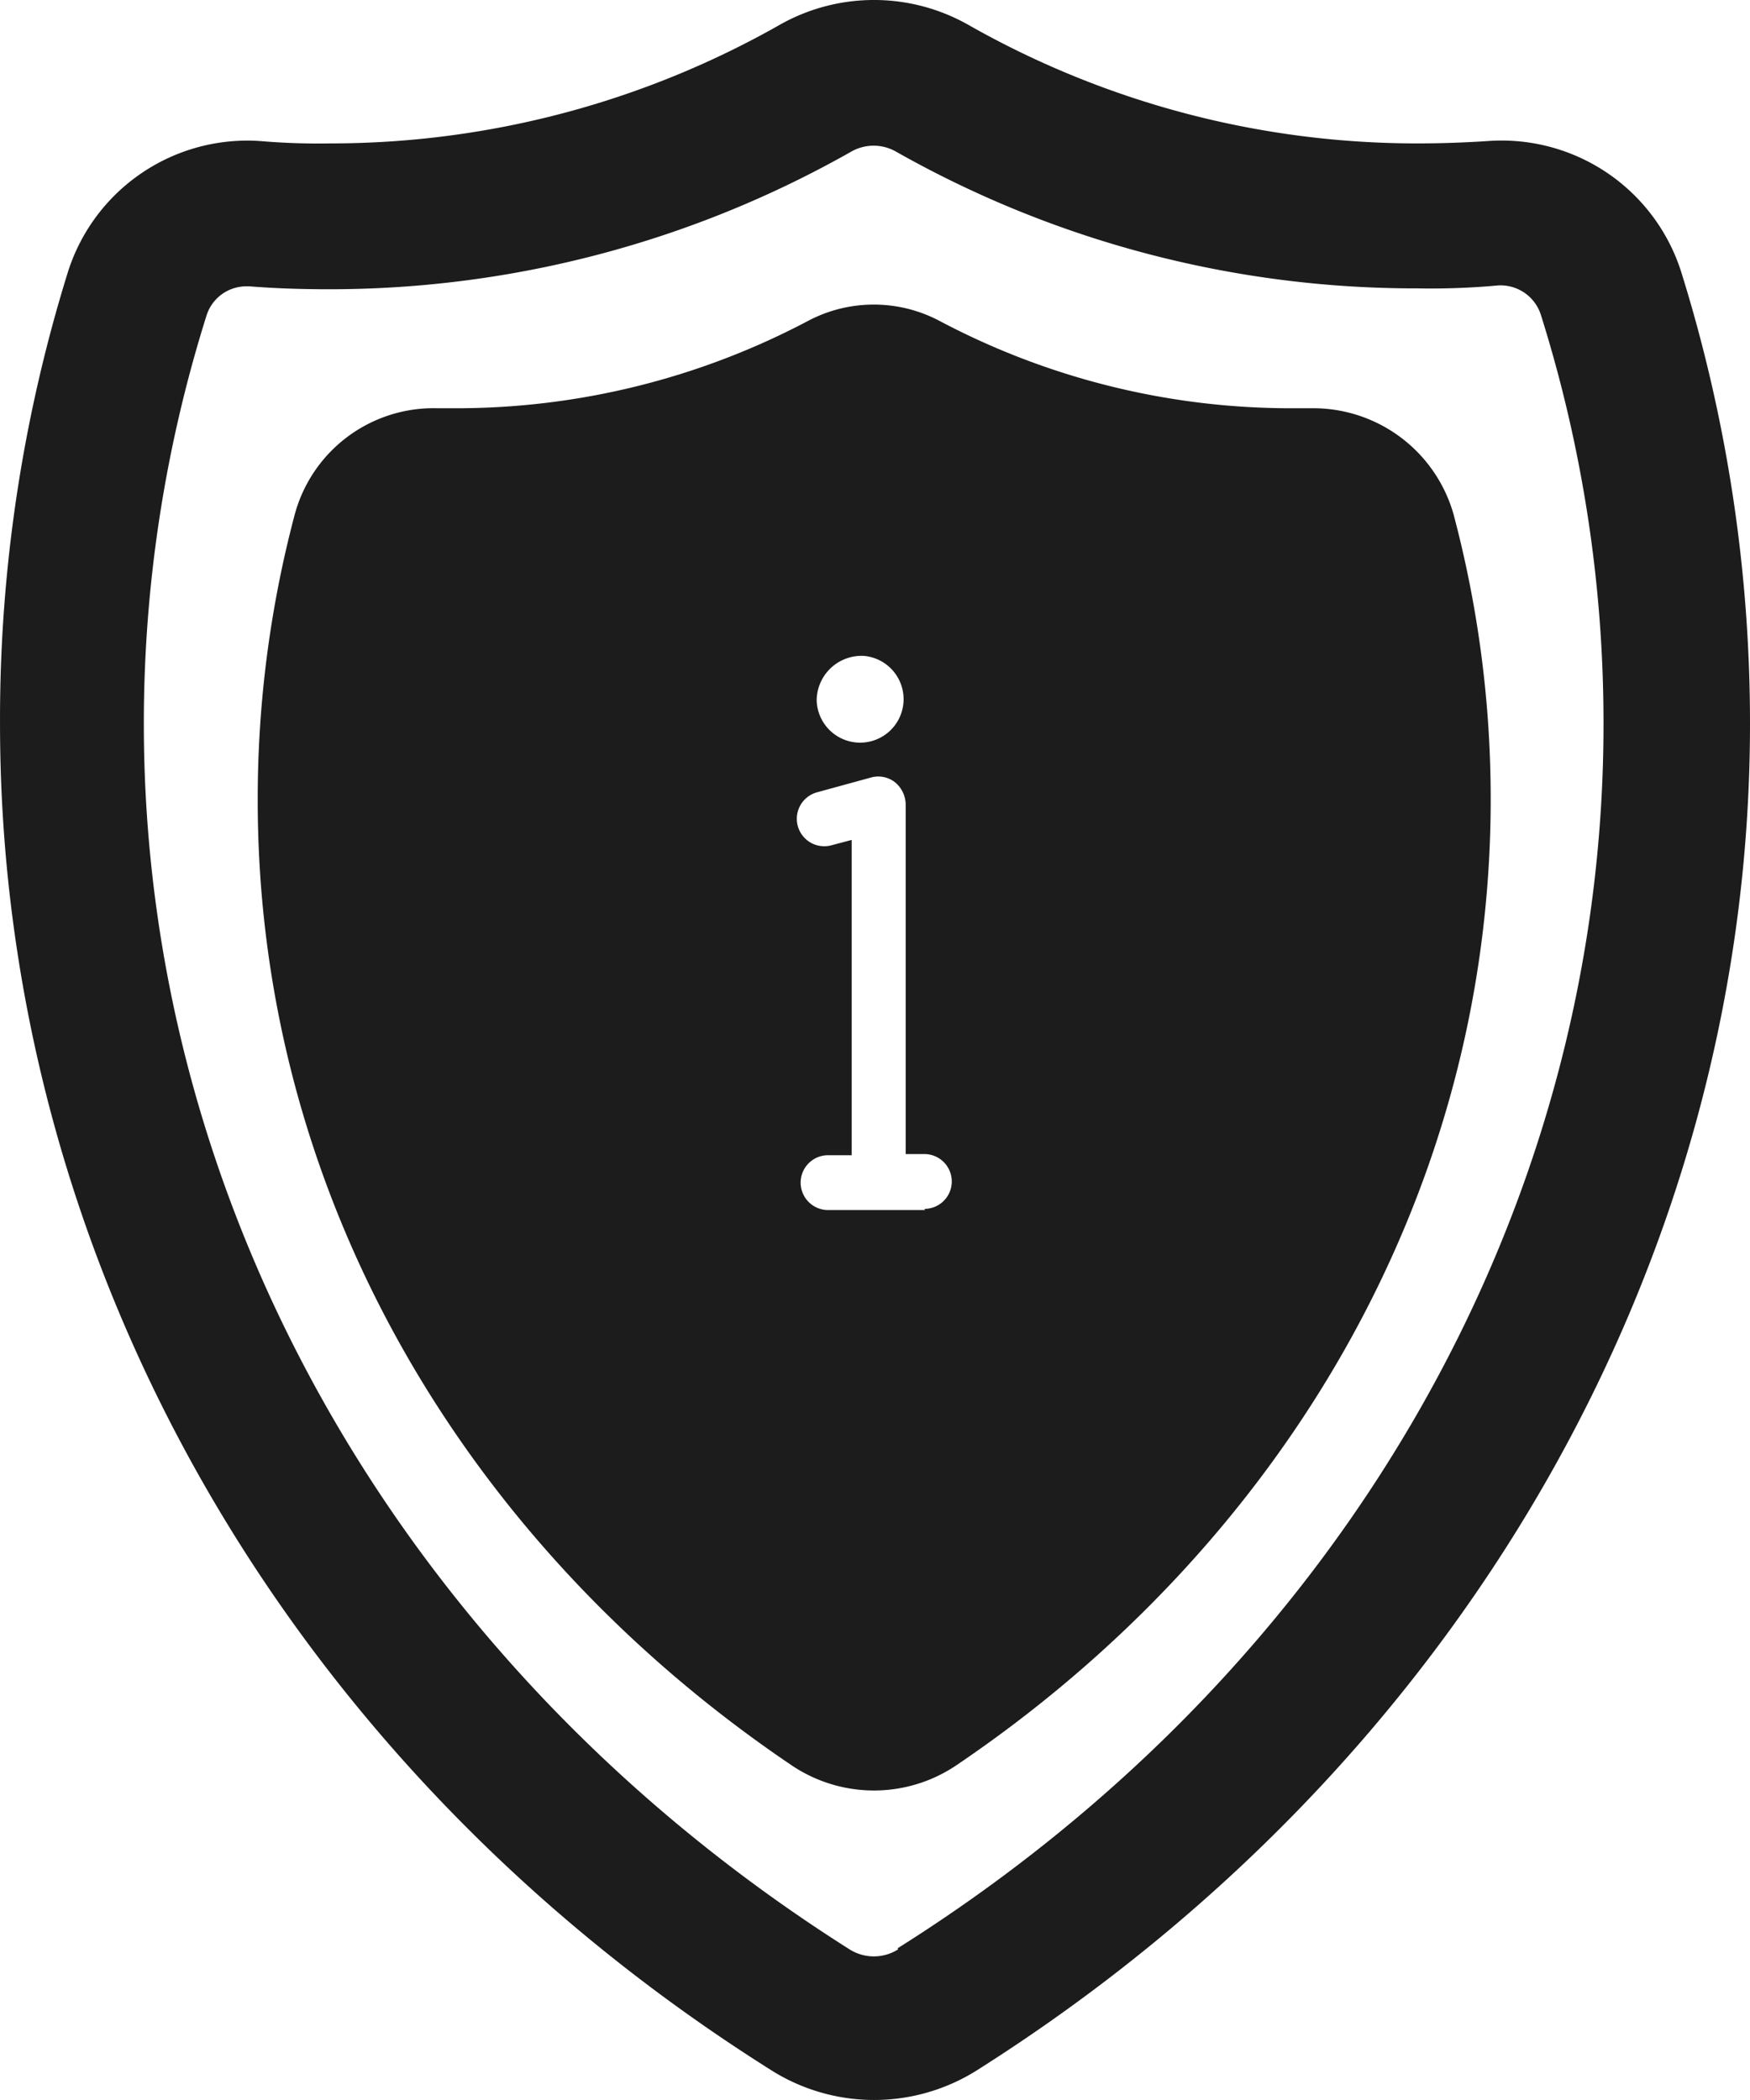
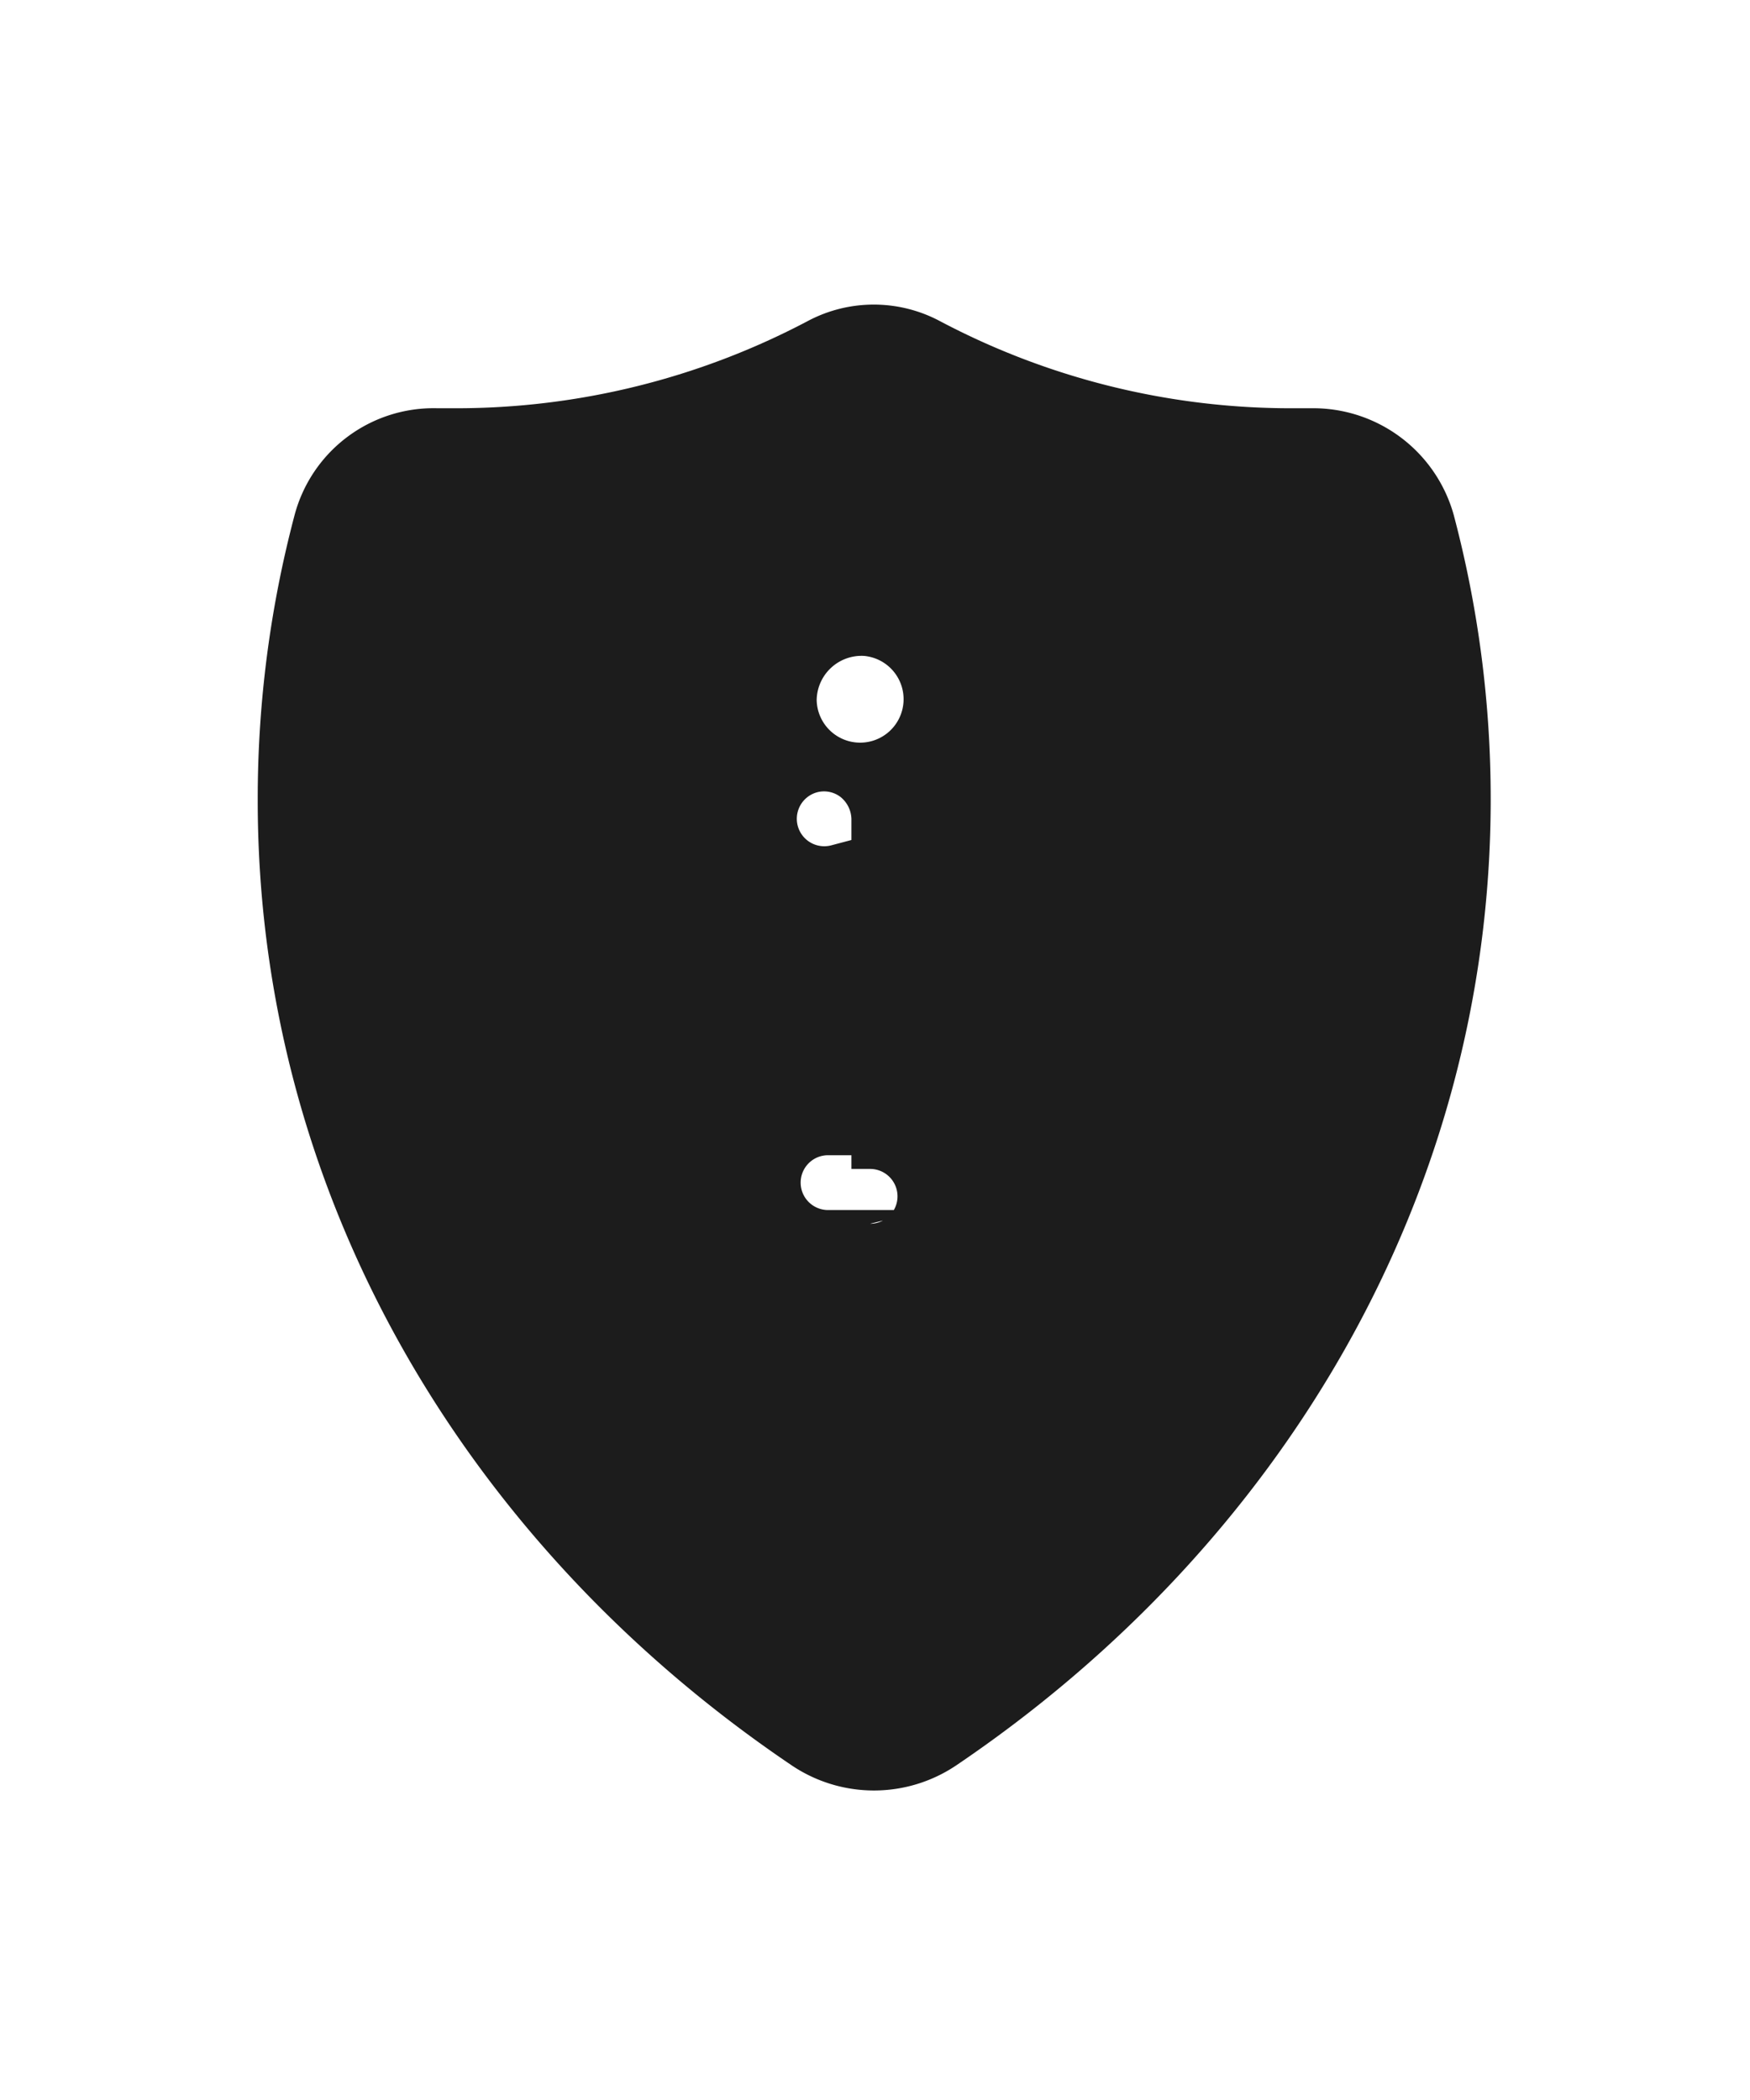
<svg xmlns="http://www.w3.org/2000/svg" id="noun-shield-info-3086756" width="83.309" height="99.97" viewBox="0 0 83.309 99.97">
  <defs>
    <style>
      .cls-1 {
        fill: #1c1c1c;
      }
    </style>
  </defs>
-   <path id="Path_441" data-name="Path 441" class="cls-1" d="M310.807,174.748c-1.083.07-2.194.111-3.318.111a43.247,43.247,0,0,1-21.41-5.651,9.109,9.109,0,0,0-8.956,0,43.319,43.319,0,0,1-21.438,5.651,32.27,32.27,0,0,1-3.291-.111,8.957,8.957,0,0,0-9.15,6.179,71.641,71.641,0,0,0-3.249,21.563c0,25.659,13.7,49.624,36.753,64.12a9.179,9.179,0,0,0,9.719,0c22.952-14.5,36.836-38.461,36.836-64.12a72.059,72.059,0,0,0-3.291-21.563,8.97,8.97,0,0,0-9.205-6.179Zm-28.061,86.086a2.165,2.165,0,0,1-2.305,0c-21.008-13.288-33.6-35.073-33.6-58.344a64.645,64.645,0,0,1,2.985-19.439,1.986,1.986,0,0,1,1.888-1.388h.153c1.236.1,2.527.139,3.8.139a50.333,50.333,0,0,0,24.854-6.554,2.152,2.152,0,0,1,2.124,0,50.179,50.179,0,0,0,24.826,6.512,35,35,0,0,0,3.832-.139,2.014,2.014,0,0,1,2.041,1.388,64.658,64.658,0,0,1,2.985,19.439c.028,23.313-12.566,45.1-33.6,58.33Z" transform="translate(-239.994 -168.032)" />
-   <path id="Path_442" data-name="Path 442" class="cls-1" d="M396.085,298.279H395.2a35.725,35.725,0,0,1-16.787-4.165,6.693,6.693,0,0,0-6.234,0,35.822,35.822,0,0,1-16.8,4.165h-.847a6.845,6.845,0,0,0-6.8,5.054,52.766,52.766,0,0,0-1.763,13.538c-.028,18.9,9.955,35.559,25.4,46a7.01,7.01,0,0,0,7.873,0c15.426-10.441,25.423-27.1,25.423-45.986a52.766,52.766,0,0,0-1.763-13.538,6.944,6.944,0,0,0-6.8-5.068Zm-21.271,11.788a2.069,2.069,0,1,1-2.236,2.1,2.139,2.139,0,0,1,2.235-2.1Zm2.93,26.381H373.12a1.305,1.305,0,1,1,0-2.61h1.125V318.829l-.944.25a1.307,1.307,0,0,1-.722-2.513l2.583-.708h0a1.291,1.291,0,0,1,1.139.222,1.39,1.39,0,0,1,.514,1.041v16.662h.889a1.305,1.305,0,0,1,0,2.61Z" transform="translate(-333.7 -278.844)" />
+   <path id="Path_442" data-name="Path 442" class="cls-1" d="M396.085,298.279H395.2a35.725,35.725,0,0,1-16.787-4.165,6.693,6.693,0,0,0-6.234,0,35.822,35.822,0,0,1-16.8,4.165h-.847a6.845,6.845,0,0,0-6.8,5.054,52.766,52.766,0,0,0-1.763,13.538c-.028,18.9,9.955,35.559,25.4,46a7.01,7.01,0,0,0,7.873,0c15.426-10.441,25.423-27.1,25.423-45.986a52.766,52.766,0,0,0-1.763-13.538,6.944,6.944,0,0,0-6.8-5.068Zm-21.271,11.788a2.069,2.069,0,1,1-2.236,2.1,2.139,2.139,0,0,1,2.235-2.1Zm2.93,26.381H373.12a1.305,1.305,0,1,1,0-2.61h1.125V318.829l-.944.25a1.307,1.307,0,0,1-.722-2.513h0a1.291,1.291,0,0,1,1.139.222,1.39,1.39,0,0,1,.514,1.041v16.662h.889a1.305,1.305,0,0,1,0,2.61Z" transform="translate(-333.7 -278.844)" />
</svg>